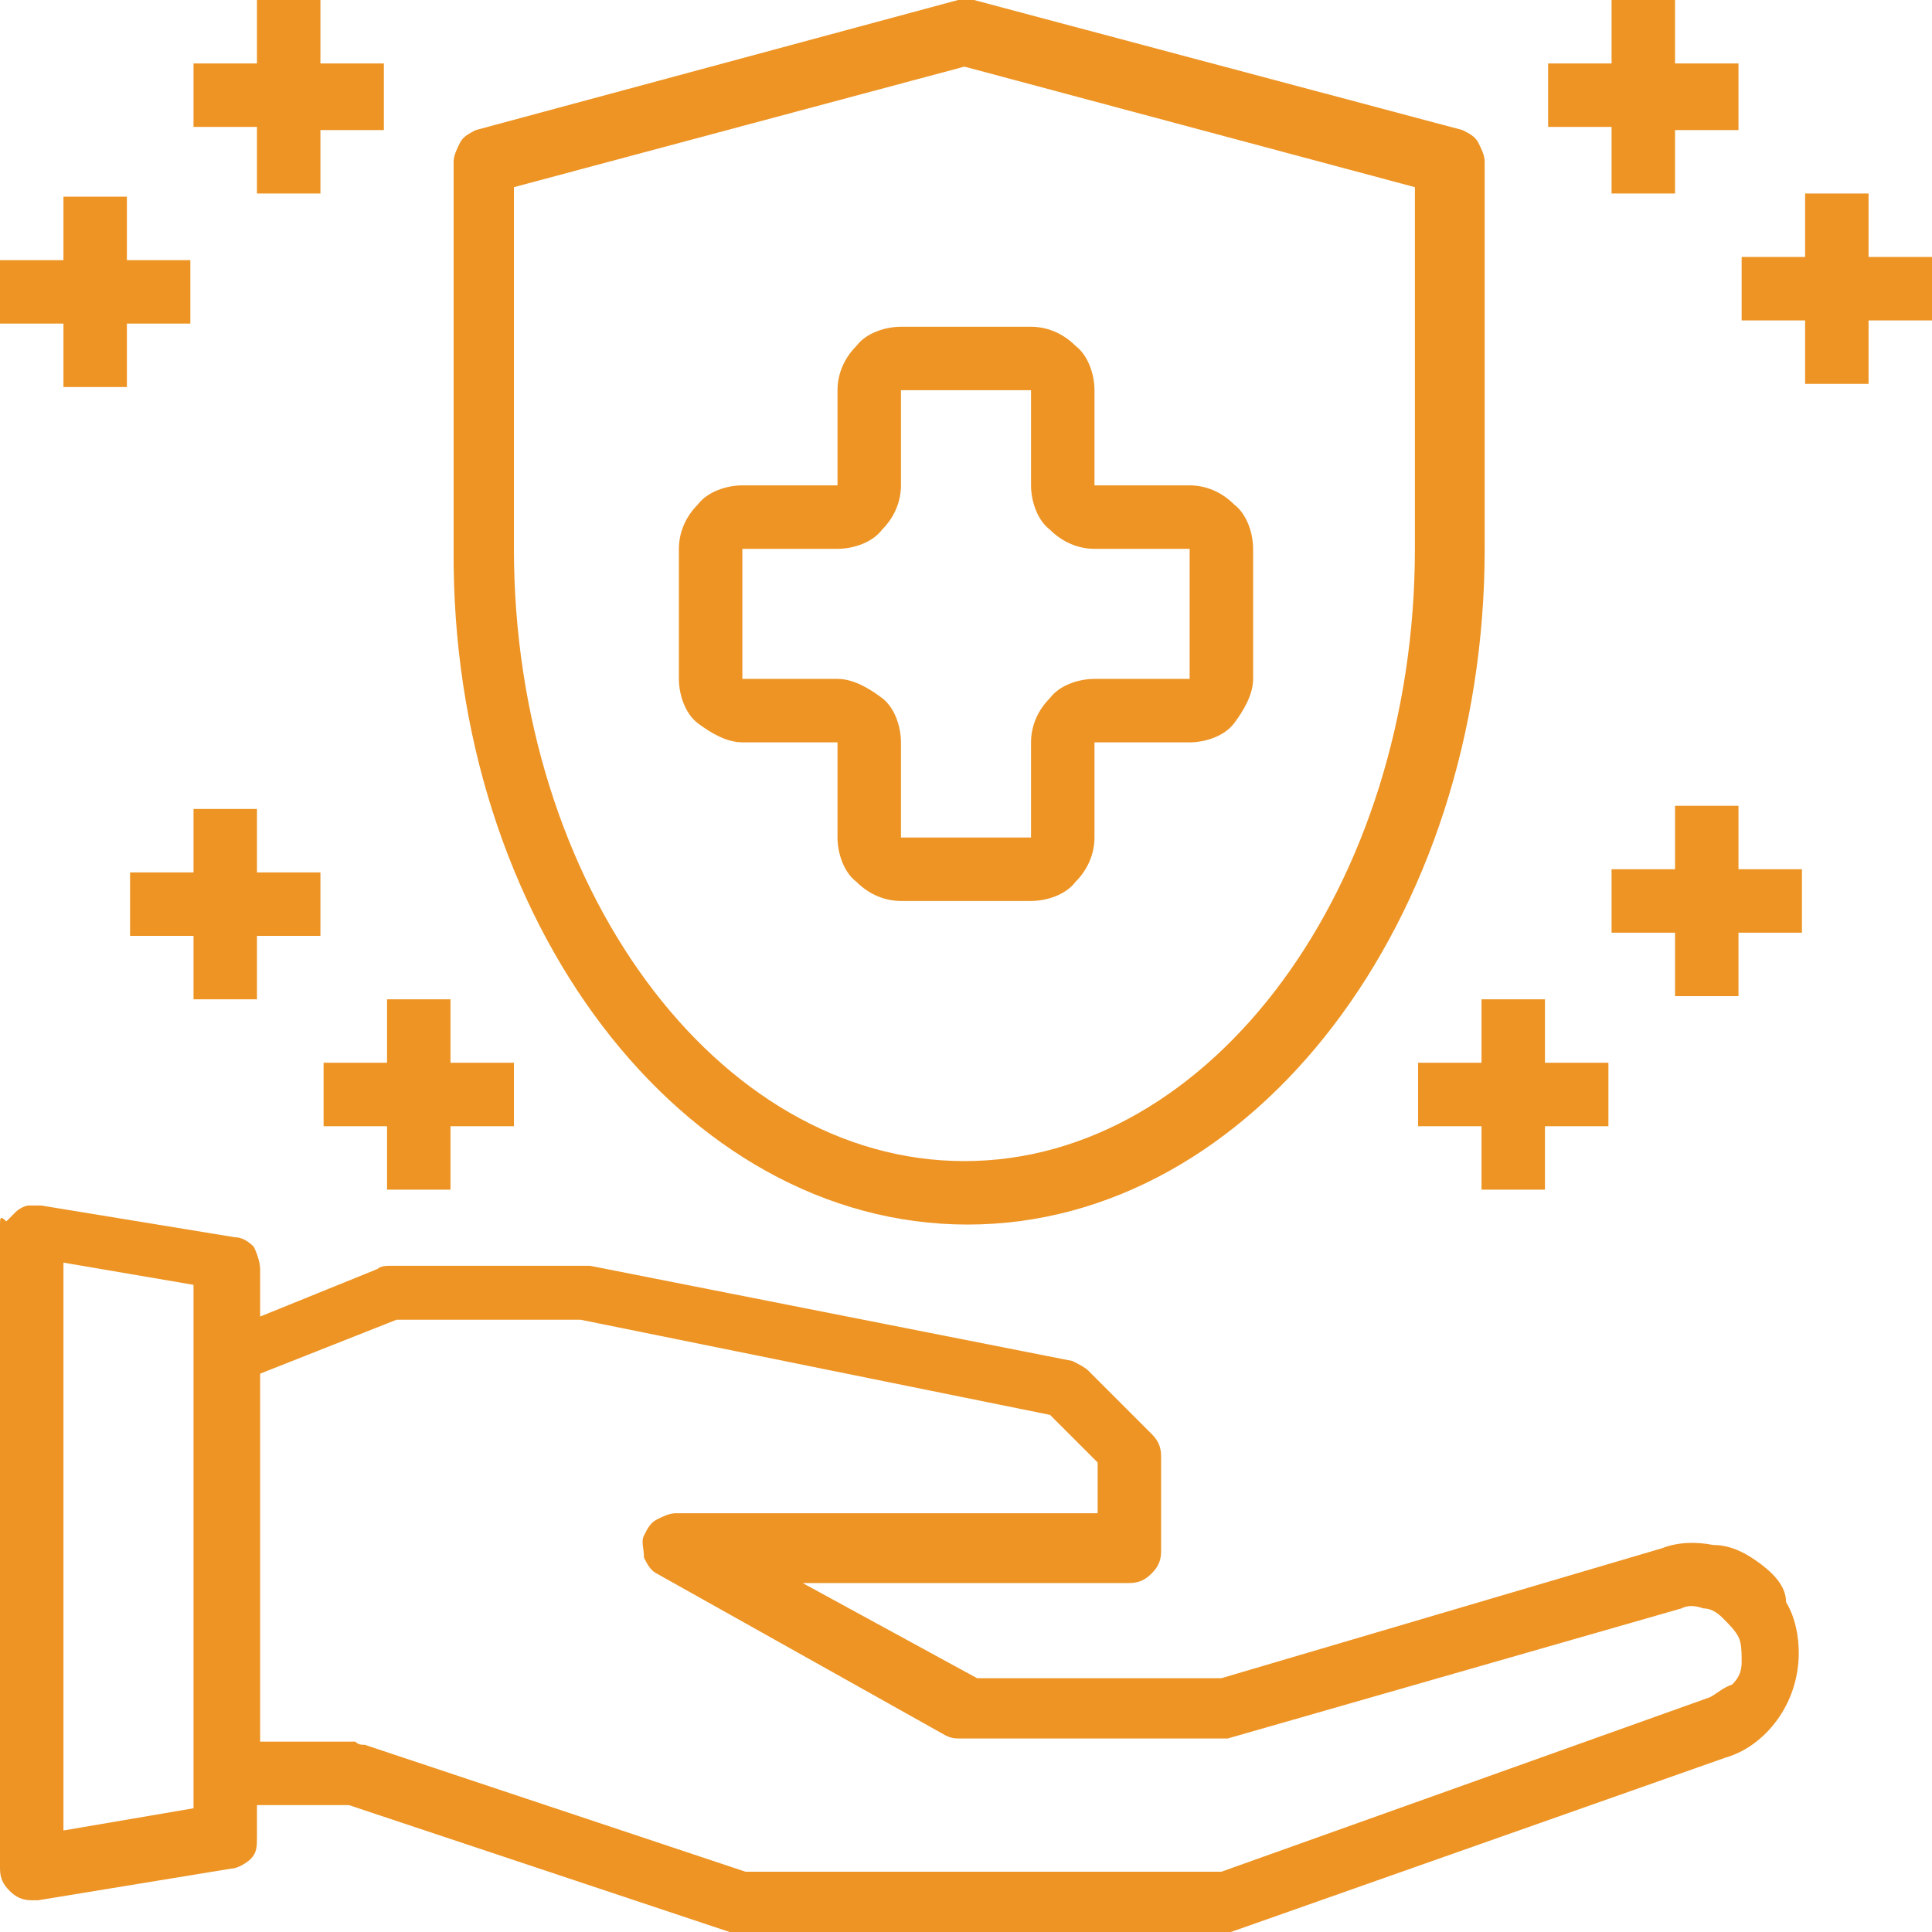
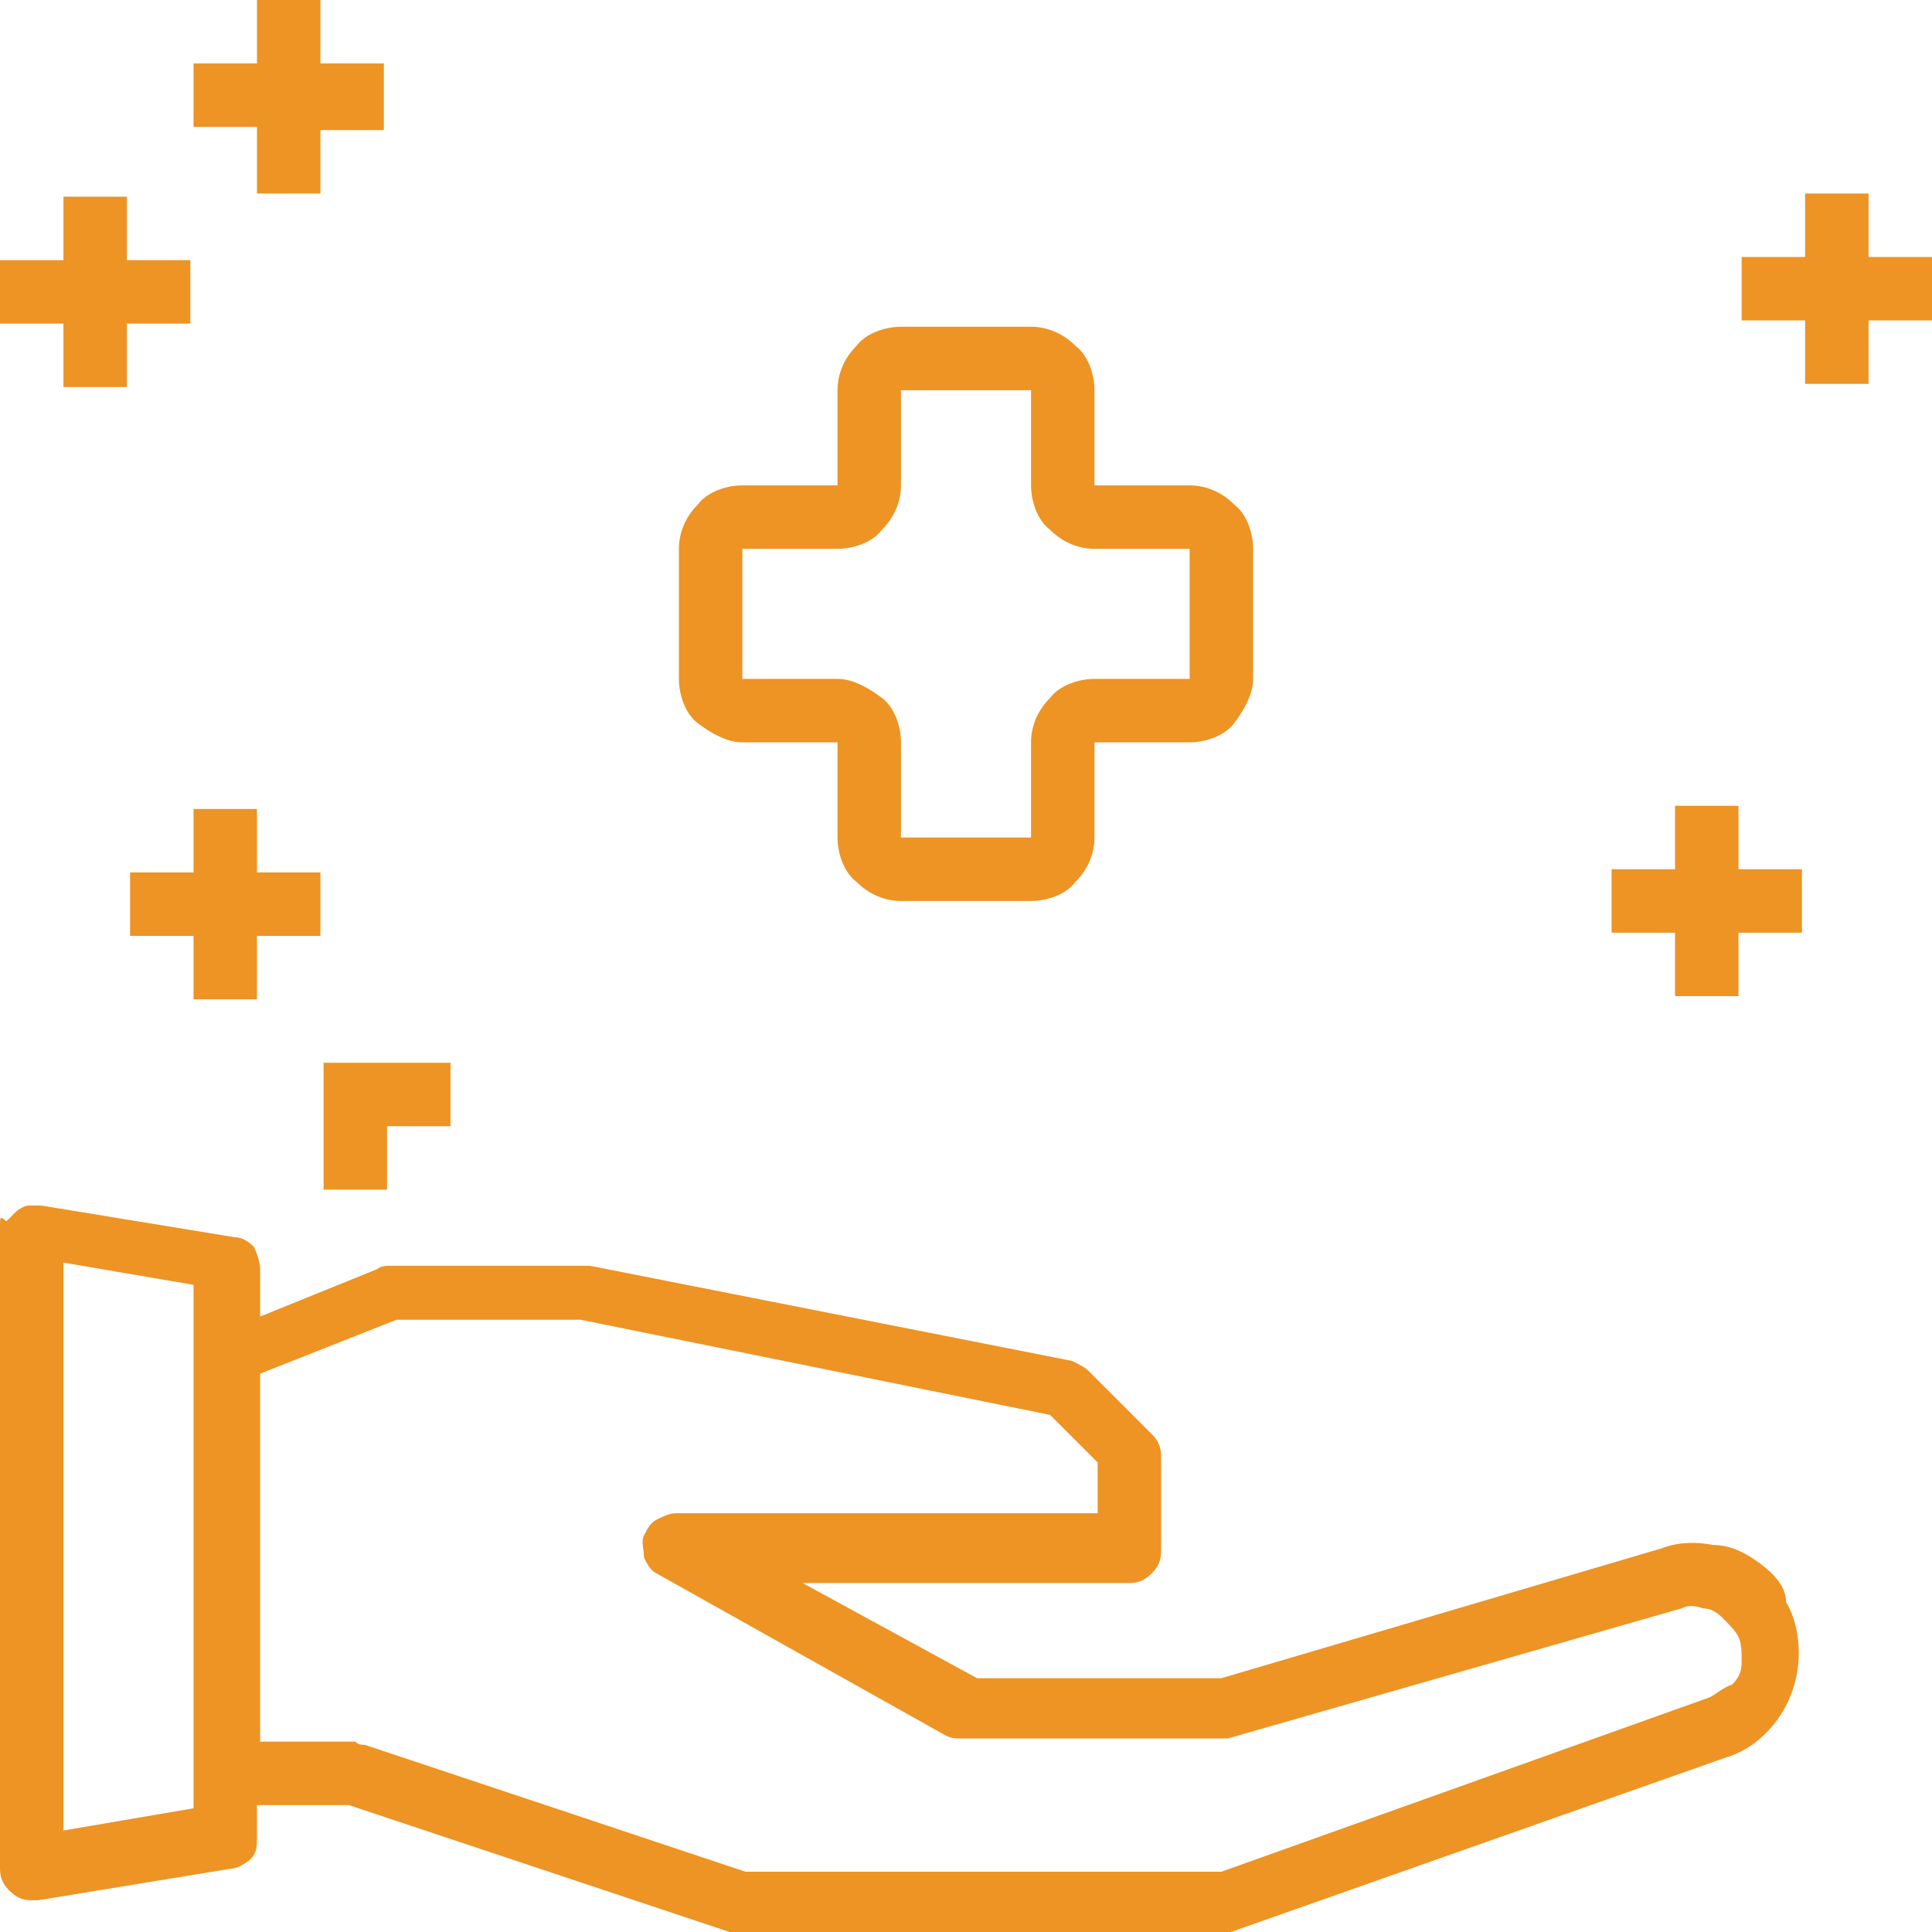
<svg xmlns="http://www.w3.org/2000/svg" version="1.1" id="Layer_1" x="0px" y="0px" viewBox="0 0 60.9 60.9" style="enable-background:new 0 0 60.9 60.9;" xml:space="preserve">
  <style type="text/css">
	.st0{fill:#ED9424;}
</style>
  <path class="st0" d="M55.5,49.3c-0.4-0.3-0.9-0.6-1.5-0.6c-0.5-0.1-1.1-0.1-1.6,0.1l-13.9,4.1h-7.7l-5.5-3h10.3  c0.3,0,0.5-0.1,0.7-0.3c0.2-0.2,0.3-0.4,0.3-0.7v-3c0-0.3-0.1-0.5-0.3-0.7l-2-2c-0.1-0.1-0.3-0.2-0.5-0.3l-15.2-3  c-0.1,0-0.1,0-0.2,0h-6.1c-0.1,0-0.3,0-0.4,0.1l-3.7,1.5v-1.5c0-0.2-0.1-0.5-0.2-0.7c-0.2-0.2-0.4-0.3-0.6-0.3l-6.1-1  c-0.1,0-0.3,0-0.4,0c-0.1,0-0.3,0.1-0.4,0.2c-0.1,0.1-0.2,0.2-0.3,0.3C0,38.3,0,38.4,0,38.6v20.3c0,0.3,0.1,0.5,0.3,0.7  c0.2,0.2,0.4,0.3,0.7,0.3c0.1,0,0.1,0,0.2,0l6.1-1c0.2,0,0.5-0.2,0.6-0.3c0.2-0.2,0.2-0.4,0.2-0.7v-1H11l12,4c0.1,0,0.2,0,0.3,0.1  h15.2c0.1,0,0.2,0,0.3-0.1l15.6-5.5c0.7-0.2,1.3-0.7,1.7-1.3c0.4-0.6,0.6-1.3,0.6-2c0-0.5-0.1-1.1-0.4-1.6  C56.3,50,55.9,49.6,55.5,49.3z M6.1,57L2,57.7V39.8l4.1,0.7V57z M53.9,53.5l-15.4,5.5H23.5l-12-4c-0.1,0-0.2,0-0.3-0.1h-3V43.3  l4.3-1.7h5.8l14.8,3l1.5,1.5v1.6H21.3c-0.2,0-0.4,0.1-0.6,0.2c-0.2,0.1-0.3,0.3-0.4,0.5c-0.1,0.2,0,0.4,0,0.7  c0.1,0.2,0.2,0.4,0.4,0.5l9.1,5.1c0.2,0.1,0.3,0.1,0.5,0.1h8.1c0.1,0,0.2,0,0.3,0L53,50.7c0.2-0.1,0.4-0.1,0.7,0  c0.2,0,0.4,0.1,0.6,0.3c0.2,0.2,0.4,0.4,0.5,0.6c0.1,0.2,0.1,0.5,0.1,0.8s-0.1,0.5-0.3,0.7C54.3,53.2,54.1,53.4,53.9,53.5z" />
-   <path class="st0" d="M30.5,38.6c9,0,16.3-9.6,16.3-21.3V5.1c0-0.2-0.1-0.4-0.2-0.6c-0.1-0.2-0.3-0.3-0.5-0.4L30.7,0  c-0.2,0-0.4,0-0.5,0L15,4.1c-0.2,0.1-0.4,0.2-0.5,0.4c-0.1,0.2-0.2,0.4-0.2,0.6v12.2C14.2,29,21.5,38.6,30.5,38.6z M16.2,5.9  l14.2-3.8l14.2,3.8v11.4c0,10.6-6.4,19.3-14.2,19.3s-14.2-8.7-14.2-19.3V5.9z" />
  <path class="st0" d="M26.4,23.4v3c0,0.5,0.2,1.1,0.6,1.4c0.4,0.4,0.9,0.6,1.4,0.6h4.1c0.5,0,1.1-0.2,1.4-0.6  c0.4-0.4,0.6-0.9,0.6-1.4v-3h3c0.5,0,1.1-0.2,1.4-0.6s0.6-0.9,0.6-1.4v-4.1c0-0.5-0.2-1.1-0.6-1.4c-0.4-0.4-0.9-0.6-1.4-0.6h-3v-3  c0-0.5-0.2-1.1-0.6-1.4c-0.4-0.4-0.9-0.6-1.4-0.6h-4.1c-0.5,0-1.1,0.2-1.4,0.6c-0.4,0.4-0.6,0.9-0.6,1.4v3h-3  c-0.5,0-1.1,0.2-1.4,0.6c-0.4,0.4-0.6,0.9-0.6,1.4v4.1c0,0.5,0.2,1.1,0.6,1.4s0.9,0.6,1.4,0.6H26.4z M23.4,17.3h3  c0.5,0,1.1-0.2,1.4-0.6c0.4-0.4,0.6-0.9,0.6-1.4v-3h4.1v3c0,0.5,0.2,1.1,0.6,1.4c0.4,0.4,0.9,0.6,1.4,0.6h3v4.1h-3  c-0.5,0-1.1,0.2-1.4,0.6c-0.4,0.4-0.6,0.9-0.6,1.4v3h-4.1v-3c0-0.5-0.2-1.1-0.6-1.4s-0.9-0.6-1.4-0.6h-3V17.3z" />
-   <path class="st0" d="M50.8,6.1h2v-2h2V2h-2V0h-2v2h-2v2h2V6.1z" />
  <path class="st0" d="M60.9,8.1h-2v-2h-2v2h-2v2h2v2h2v-2h2V8.1z" />
-   <path class="st0" d="M46.7,31.5v2h-2v2h2v2h2v-2h2v-2h-2v-2H46.7z" />
  <path class="st0" d="M54.8,25.4h-2v2h-2v2h2v2h2v-2h2v-2h-2V25.4z" />
  <path class="st0" d="M8.1,6.1h2v-2h2V2h-2V0h-2v2h-2v2h2V6.1z" />
  <path class="st0" d="M2,12.2h2v-2h2v-2h-2v-2H2v2H0v2h2V12.2z" />
-   <path class="st0" d="M12.2,31.5v2h-2v2h2v2h2v-2h2v-2h-2v-2H12.2z" />
+   <path class="st0" d="M12.2,31.5v2h-2v2v2h2v-2h2v-2h-2v-2H12.2z" />
  <path class="st0" d="M8.1,31.5v-2h2v-2h-2v-2h-2v2h-2v2h2v2H8.1z" />
</svg>